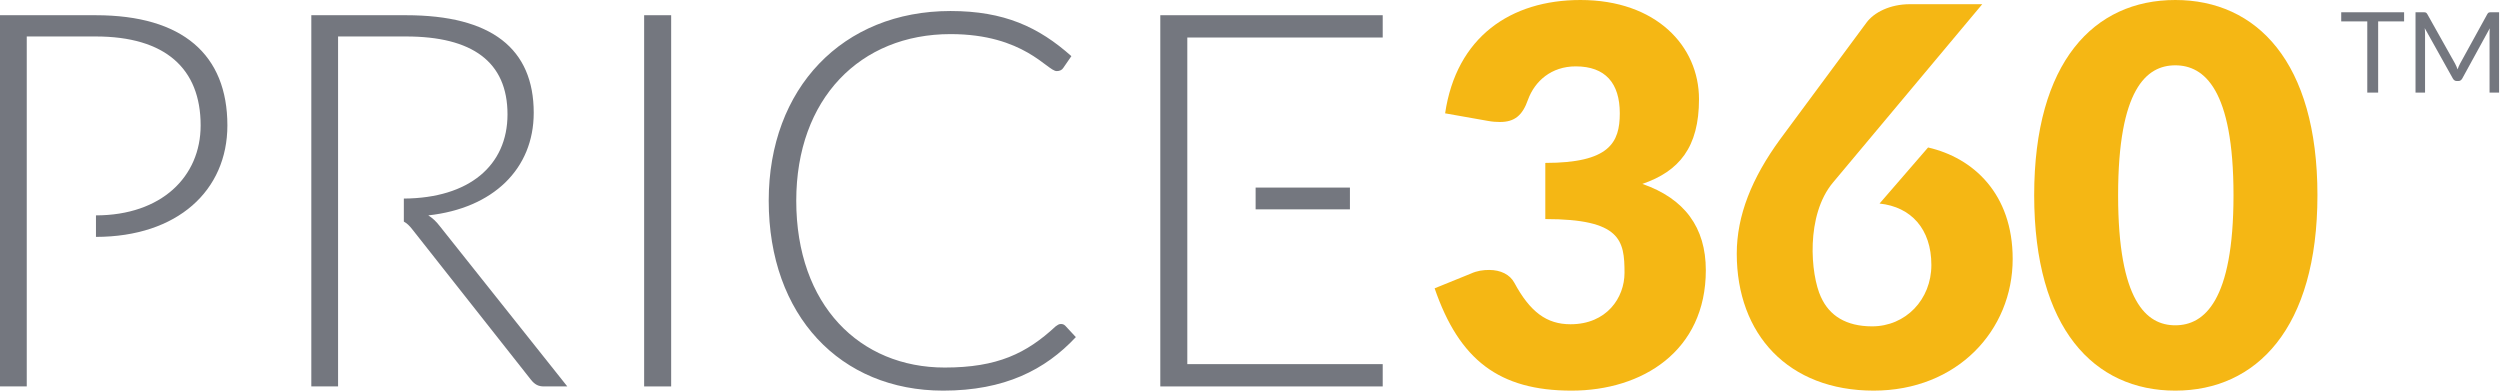
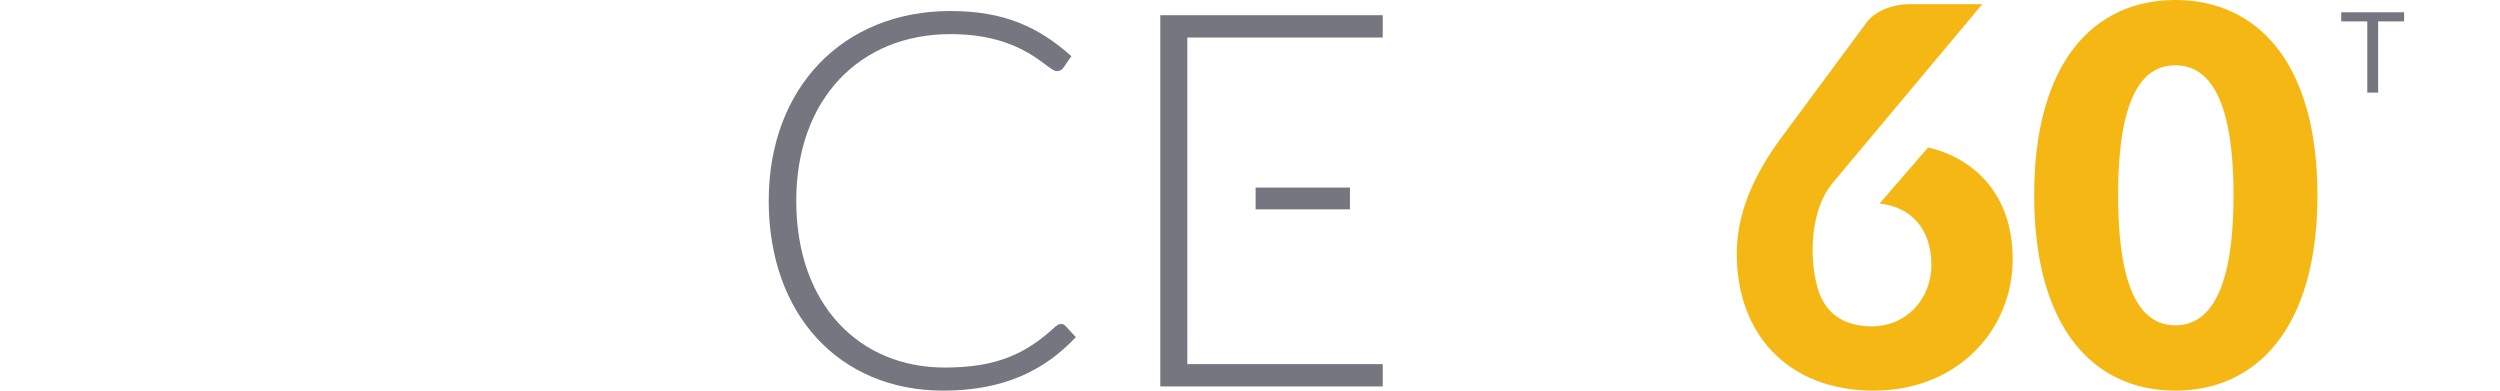
<svg xmlns="http://www.w3.org/2000/svg" width="448" height="70" viewBox="0 0 448 70" fill="none">
  <g clip-path="url(#clip0_648_6246)">
-     <path d="M120.272 2.727H115.43V69.248H120.272V2.727Z" fill="#74777F" />
    <path d="M190.113 58.06C189.737 58.06 189.502 58.248 189.173 58.483C183.956 63.325 178.739 65.864 169.292 65.864C154.111 65.864 142.689 54.722 142.689 35.965C142.689 17.677 154.158 6.112 170.325 6.112C183.533 6.112 187.668 12.741 189.361 12.741C189.878 12.741 190.301 12.553 190.535 12.176L191.992 10.061C186.118 4.843 179.96 1.975 170.325 1.975C151.008 1.975 137.754 15.796 137.754 35.964C137.754 56.555 150.585 70 169.009 70C180.007 70 187.292 66.286 192.791 60.41L190.911 58.388C190.676 58.153 190.441 58.059 190.112 58.059L190.113 58.06Z" fill="#74777F" />
-     <path d="M294.31 32.955C300.89 30.698 304.461 26.42 304.461 17.77C304.461 8.227 296.754 0 283.217 0C270.715 0 260.986 6.628 258.965 20.309L266.673 21.673C267.425 21.814 268.177 21.861 268.788 21.861C271.42 21.861 272.83 20.685 273.817 17.864C275.039 14.527 278 11.894 282.371 11.894C287.682 11.894 290.267 14.903 290.267 20.309C290.267 25.574 288.387 29.194 276.919 29.194V39.255C290.455 39.255 291.113 43.063 291.113 48.892C291.113 53.358 287.917 58.106 281.431 58.106C277.154 58.106 274.193 55.897 271.373 50.678C270.574 49.174 268.882 48.375 266.861 48.375C265.78 48.375 264.699 48.516 263.571 49.033L257.085 51.666C261.503 64.5 268.648 70 281.62 70C294.31 70 305.684 62.901 305.684 48.422C305.684 40.759 301.877 35.587 294.31 32.955Z" fill="#F5B714" />
    <path d="M389.811 0C375.287 0 364.525 11.047 364.525 34.977C364.525 58.906 375.287 70 389.811 70C404.334 70 415.285 58.859 415.285 34.977C415.285 11.095 404.381 0 389.811 0ZM389.811 58.294C384.64 58.294 379.565 53.969 379.565 34.976C379.565 15.983 384.641 11.706 389.811 11.706C394.981 11.706 400.244 15.983 400.244 34.976C400.244 53.969 394.98 58.294 389.811 58.294Z" fill="#F5B714" />
-     <path d="M76.75 38.596C88.359 37.327 95.644 30.275 95.644 20.215C95.644 8.744 88.124 2.727 72.755 2.727H55.788V69.248H60.582V6.535H72.755C84.599 6.535 90.945 11.047 90.945 20.497C90.945 29.653 84.075 35.51 72.368 35.584V39.71C72.926 40.01 73.363 40.444 73.836 41.041L95.127 68.026C95.832 68.919 96.49 69.248 97.478 69.248H101.66L78.772 40.477C78.16 39.678 77.502 39.067 76.75 38.596Z" fill="#74777F" />
-     <path d="M17.155 2.727H0V69.248H4.794V6.535H17.155C29.61 6.535 35.955 12.27 35.955 22.472C35.955 31.675 28.921 38.58 17.196 38.596V42.451C31.835 42.435 40.748 34.12 40.748 22.472C40.748 9.826 32.759 2.728 17.154 2.728L17.155 2.727Z" fill="#74777F" />
    <path d="M345.511 26.428L336.815 36.475C342.478 37.071 346.102 41.039 346.102 47.481C346.102 53.687 341.496 58.482 335.48 58.482C330.803 58.482 327.811 56.545 326.334 53.261L326.328 53.27C324.413 49.161 323.573 38.544 328.471 32.709L355.22 0.752H342.248C338.723 0.752 335.809 2.209 334.446 4.09L319.03 24.916C313.907 31.921 311.228 38.643 311.228 45.46C311.228 59.892 320.441 69.999 335.763 69.999C350.709 69.999 360.672 59.234 360.672 46.4C360.672 34.7 353.587 28.278 345.511 26.428L345.511 26.428Z" fill="#F5B714" />
    <path d="M241.907 33.613H225.007V37.515H241.907V33.613Z" fill="#74777F" />
    <path d="M207.926 69.248H247.781V65.252H212.766V6.723H247.781V2.727H207.926V69.248Z" fill="#74777F" />
    <path d="M430.814 2.196V3.833H426.165V16.59H424.216V3.833H419.547V2.195L430.814 2.196Z" fill="#74777F" />
-     <path d="M440.189 11.894C440.259 12.072 440.328 12.251 440.395 12.431C440.462 12.244 440.532 12.065 440.605 11.894C440.679 11.723 440.763 11.551 440.857 11.377L445.727 2.527C445.814 2.374 445.904 2.28 445.998 2.246C446.091 2.213 446.225 2.196 446.4 2.196H447.835V16.59H446.128V6.012C446.128 5.872 446.132 5.722 446.138 5.56C446.145 5.399 446.155 5.236 446.169 5.068L441.238 14.068C441.07 14.37 440.836 14.52 440.535 14.52H440.253C439.952 14.52 439.718 14.37 439.55 14.068L434.509 5.037C434.529 5.212 434.544 5.382 434.554 5.55C434.564 5.718 434.569 5.871 434.569 6.012V16.589H432.862V2.196H434.298C434.472 2.196 434.606 2.213 434.699 2.246C434.793 2.28 434.884 2.374 434.971 2.527L439.942 11.387C440.035 11.547 440.117 11.717 440.187 11.894H440.189Z" fill="#74777F" />
  </g>
  <defs>
    <clipPath id="clip0_648_6246">
      <rect width="448" height="70" fill="white" />
    </clipPath>
  </defs>
</svg>